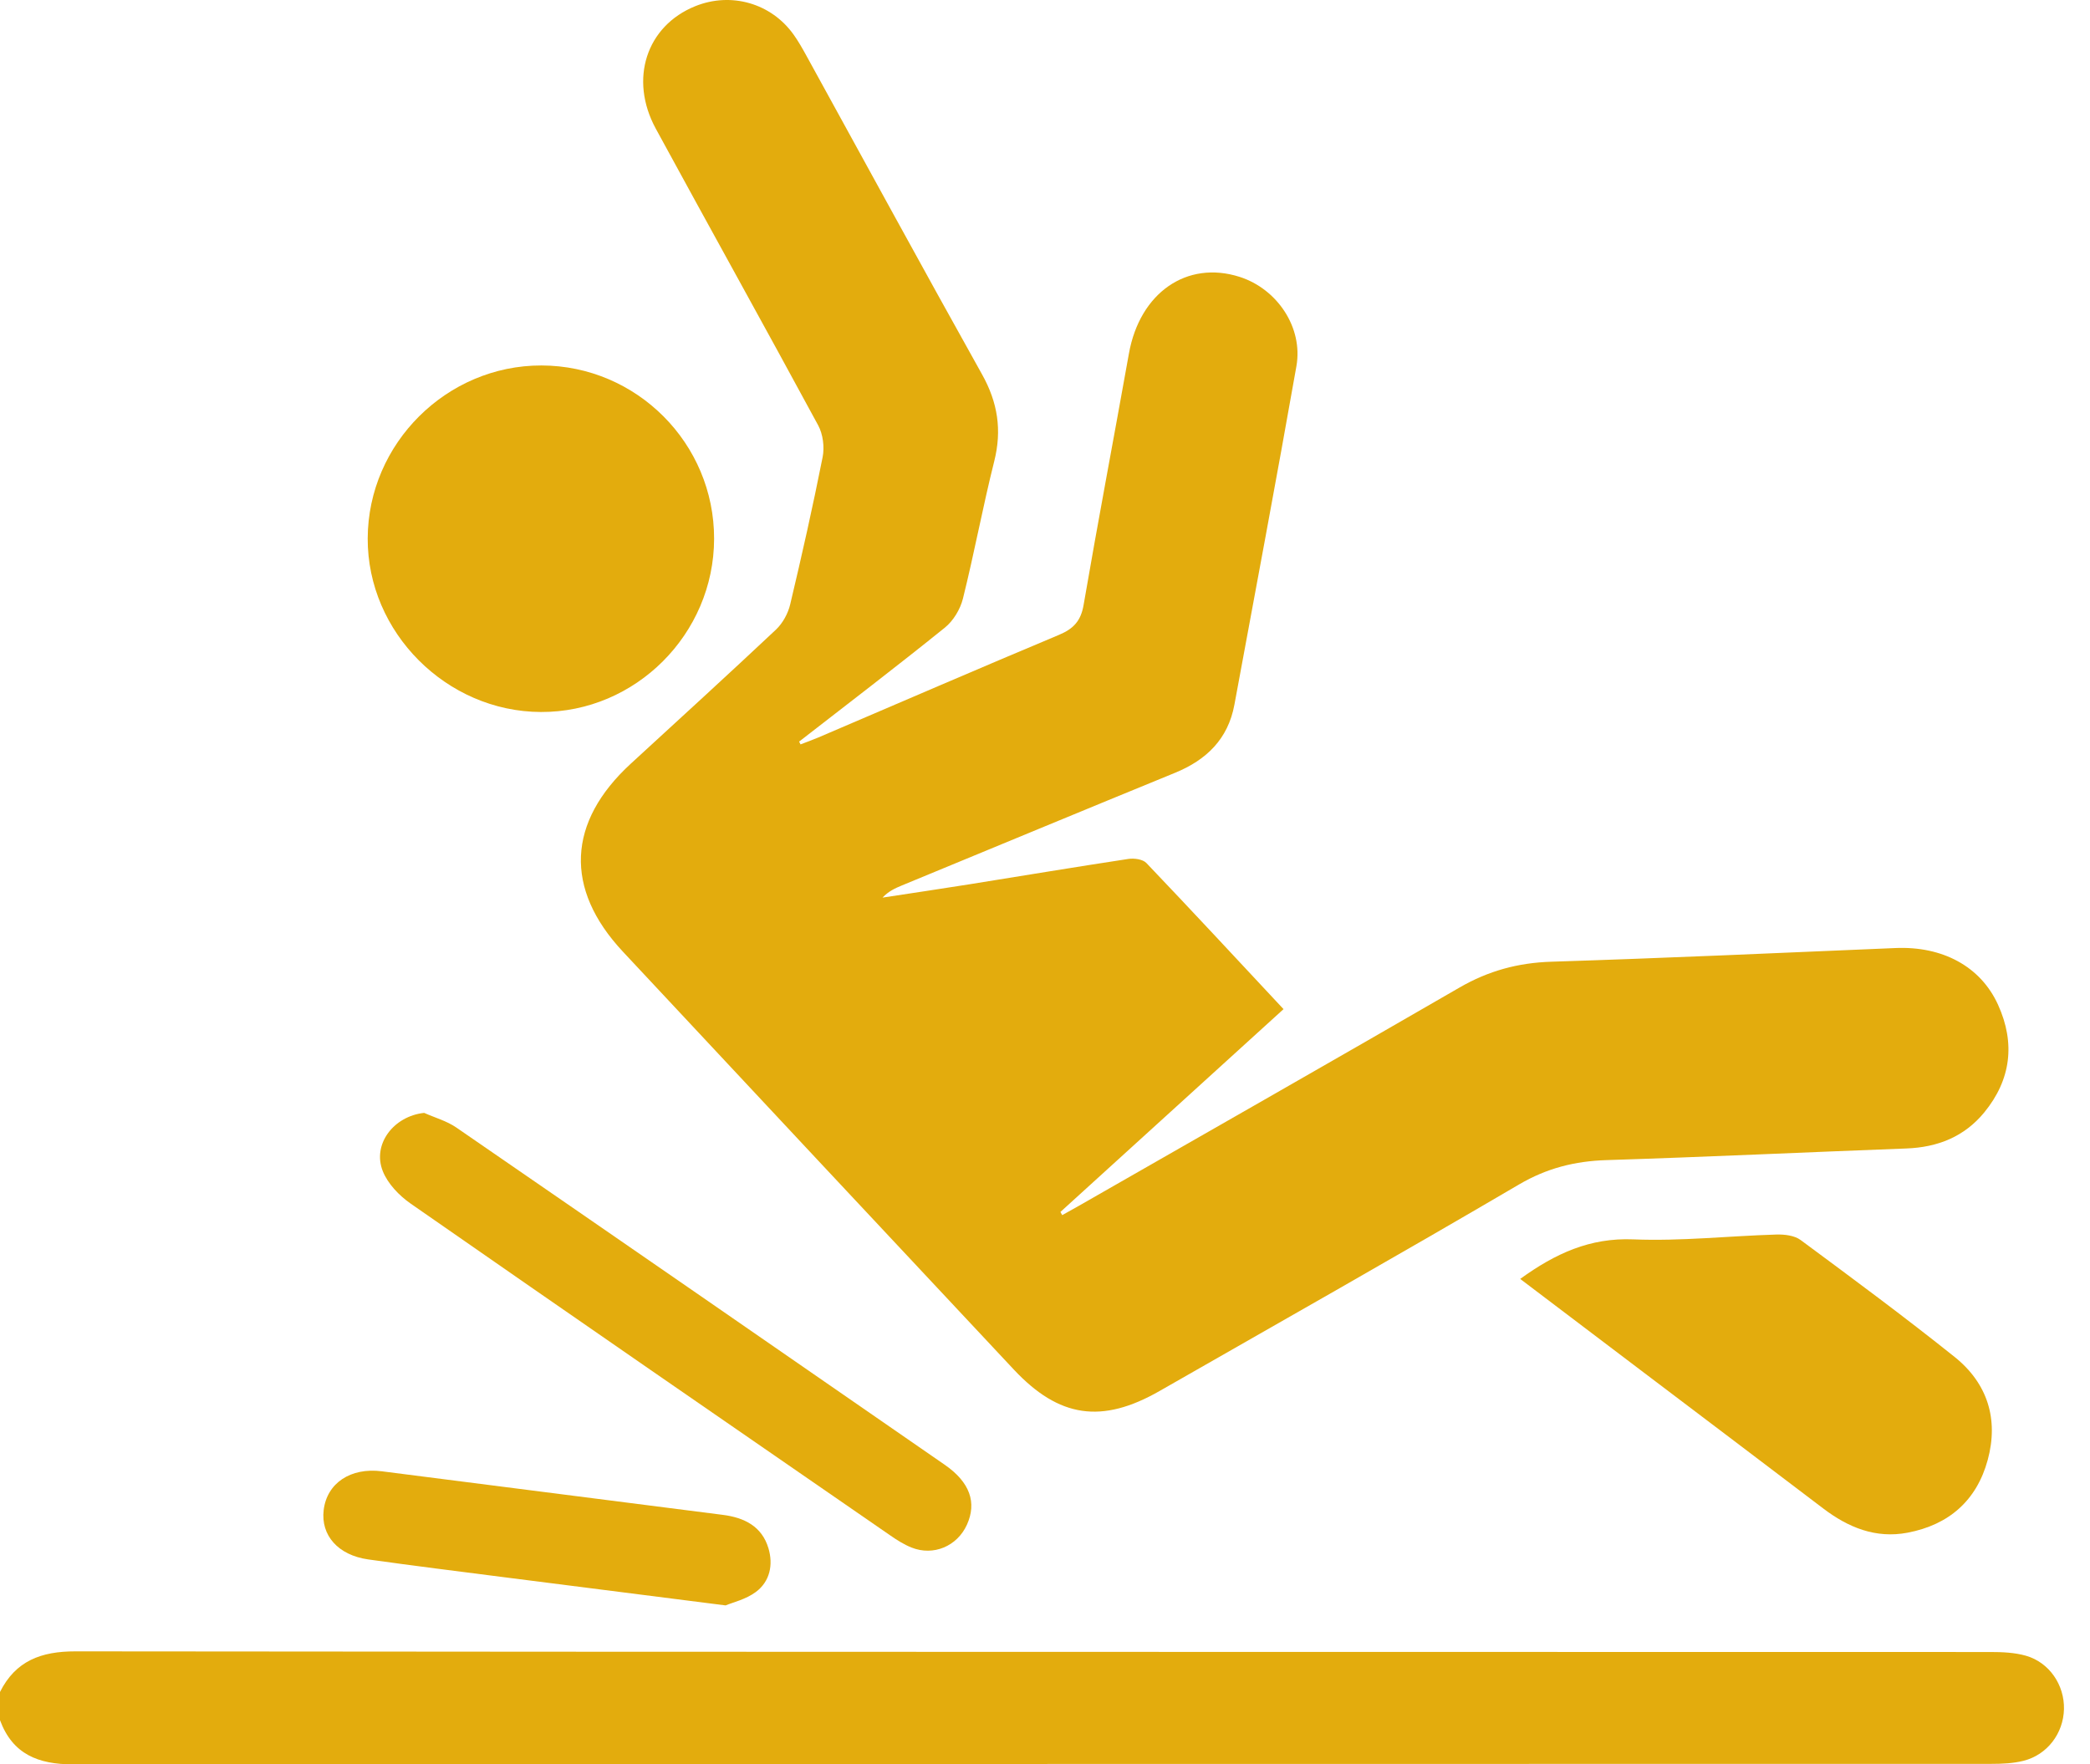
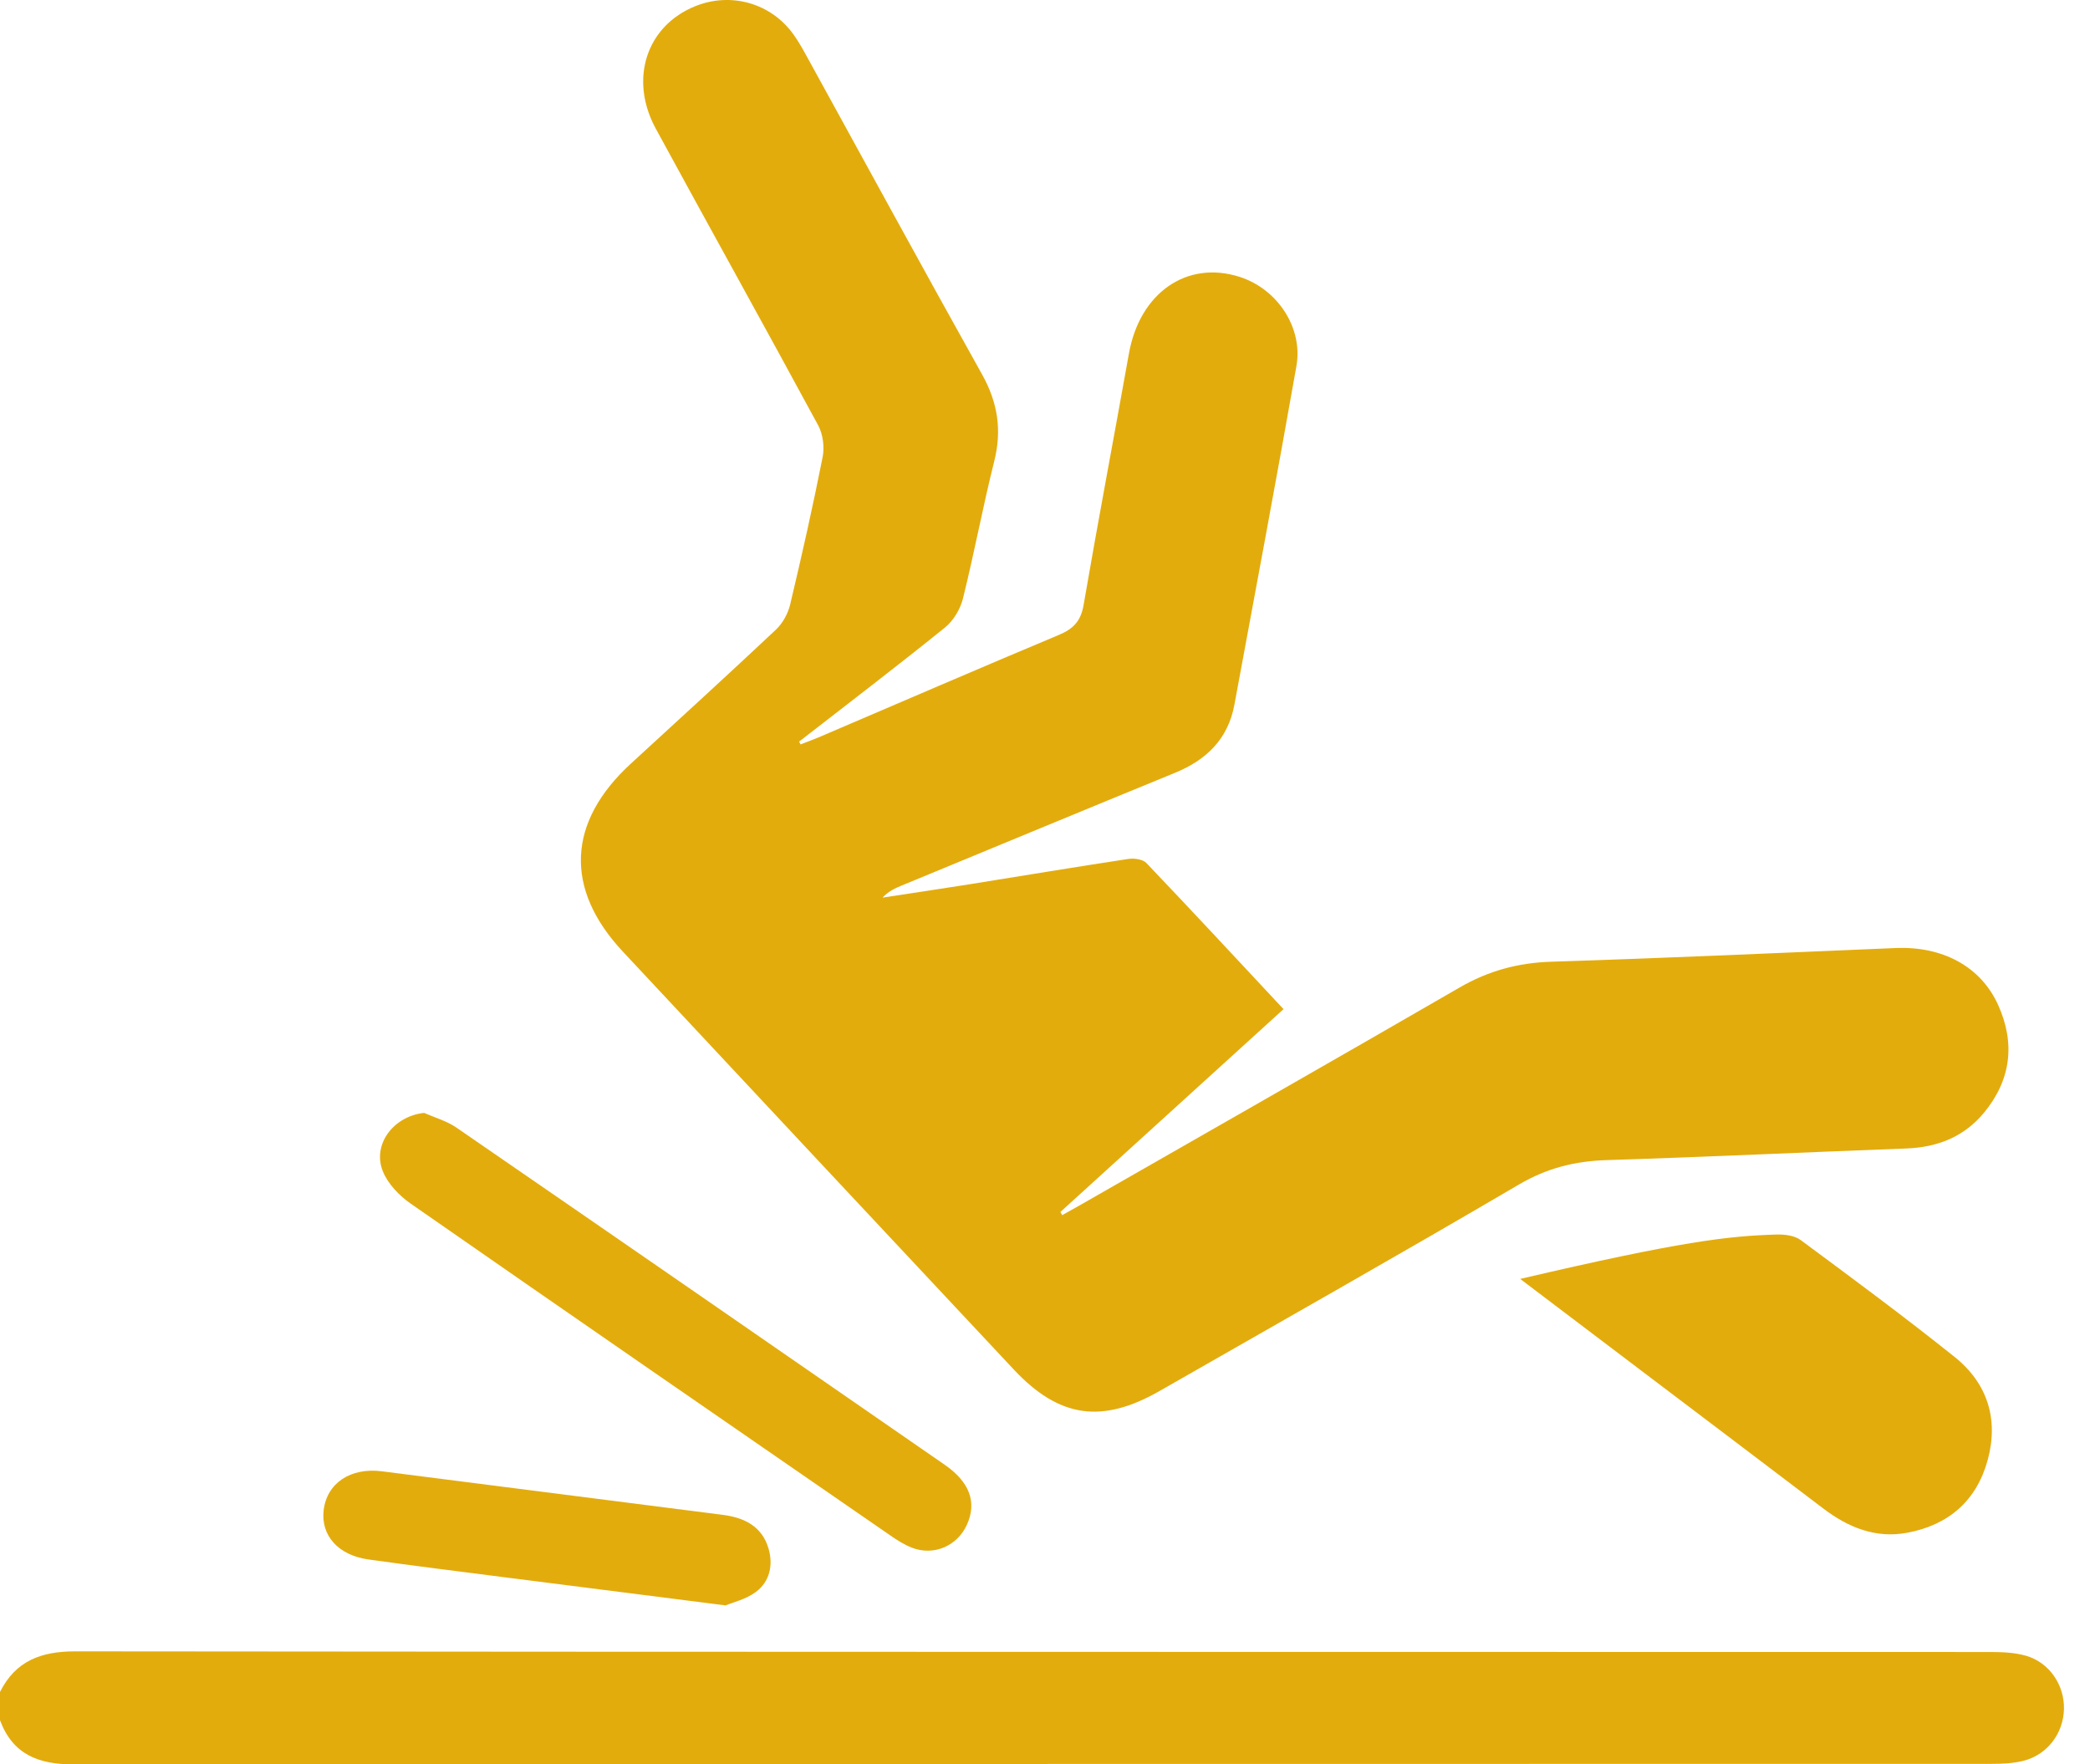
<svg xmlns="http://www.w3.org/2000/svg" width="77" height="65" viewBox="0 0 77 65" fill="none">
  <path d="M0 62.334C0.577 61.185 1.515 60.837 2.779 60.838C26.293 60.863 49.807 60.856 73.321 60.862C73.762 60.862 74.22 60.88 74.639 60.999C75.504 61.247 76.061 62.078 76.041 62.966C76.02 63.859 75.428 64.648 74.551 64.87C74.174 64.965 73.769 64.983 73.377 64.983C49.813 64.988 26.25 64.983 2.686 65.001C1.408 65.001 0.465 64.629 0 63.374C0 63.028 0 62.681 0 62.334Z" fill="#E3AC0D" />
  <path d="M29.494 27.424C29.714 27.339 29.937 27.26 30.153 27.168C33.107 25.905 36.055 24.63 39.018 23.388C39.546 23.166 39.819 22.881 39.921 22.293C40.453 19.199 41.04 16.115 41.592 13.024C41.992 10.788 43.726 9.578 45.673 10.201C47.054 10.644 48.014 12.065 47.763 13.489C47.029 17.652 46.246 21.806 45.478 25.963C45.245 27.223 44.452 27.995 43.296 28.469C39.935 29.845 36.58 31.237 33.223 32.623C32.975 32.725 32.732 32.837 32.514 33.069C33.58 32.906 34.648 32.749 35.713 32.579C37.666 32.267 39.617 31.941 41.572 31.644C41.785 31.612 42.102 31.655 42.235 31.794C43.922 33.562 45.585 35.355 47.288 37.178C44.519 39.694 41.794 42.172 39.068 44.65C39.09 44.689 39.112 44.728 39.134 44.767C39.339 44.652 39.545 44.539 39.749 44.423C44.427 41.745 49.111 39.079 53.776 36.38C54.834 35.768 55.926 35.47 57.15 35.431C61.379 35.297 65.607 35.105 69.835 34.927C71.559 34.854 72.969 35.597 73.614 37.021C74.253 38.429 74.092 39.777 73.106 40.981C72.373 41.876 71.39 42.268 70.239 42.311C66.554 42.449 62.87 42.624 59.185 42.74C58.023 42.777 56.993 43.035 55.968 43.635C51.575 46.212 47.141 48.718 42.72 51.247C40.595 52.463 39.018 52.235 37.351 50.456C32.546 45.326 27.742 40.193 22.945 35.056C20.784 32.742 20.897 30.286 23.243 28.132C25.029 26.491 26.822 24.857 28.589 23.195C28.837 22.961 29.032 22.603 29.112 22.268C29.541 20.465 29.948 18.656 30.308 16.838C30.38 16.471 30.321 15.998 30.144 15.671C28.168 12.018 26.146 8.39 24.161 4.741C23.167 2.914 23.818 0.954 25.614 0.228C26.936 -0.305 28.413 0.117 29.239 1.276C29.411 1.517 29.558 1.777 29.701 2.036C31.858 5.956 33.998 9.887 36.181 13.793C36.759 14.826 36.919 15.843 36.63 16.992C36.209 18.669 35.895 20.374 35.477 22.052C35.38 22.443 35.124 22.87 34.813 23.121C33.044 24.548 31.236 25.927 29.441 27.322C29.459 27.356 29.477 27.39 29.494 27.424Z" fill="#E3AC0D" />
-   <path d="M26.309 19.851C26.302 23.358 23.417 26.244 19.928 26.231C16.448 26.218 13.533 23.296 13.547 19.834C13.561 16.339 16.455 13.459 19.947 13.464C23.458 13.47 26.316 16.337 26.309 19.851Z" fill="#E3AC0D" />
-   <path d="M56.007 47.117C57.305 46.178 58.58 45.594 60.178 45.66C61.928 45.731 63.688 45.534 65.445 45.482C65.744 45.473 66.112 45.516 66.338 45.683C68.248 47.096 70.159 48.509 72.013 49.992C73.22 50.958 73.641 52.28 73.232 53.785C72.824 55.286 71.797 56.179 70.276 56.467C69.101 56.689 68.092 56.274 67.168 55.571C64.982 53.908 62.789 52.254 60.6 50.596C59.081 49.446 57.563 48.297 56.007 47.117Z" fill="#E3AC0D" />
+   <path d="M56.007 47.117C61.928 45.731 63.688 45.534 65.445 45.482C65.744 45.473 66.112 45.516 66.338 45.683C68.248 47.096 70.159 48.509 72.013 49.992C73.22 50.958 73.641 52.28 73.232 53.785C72.824 55.286 71.797 56.179 70.276 56.467C69.101 56.689 68.092 56.274 67.168 55.571C64.982 53.908 62.789 52.254 60.6 50.596C59.081 49.446 57.563 48.297 56.007 47.117Z" fill="#E3AC0D" />
  <path d="M15.627 41C16.023 41.177 16.459 41.297 16.811 41.539C22.817 45.672 28.815 49.818 34.81 53.967C35.735 54.608 35.994 55.356 35.623 56.174C35.263 56.966 34.389 57.336 33.581 57.013C33.309 56.904 33.053 56.743 32.811 56.575C26.912 52.504 21.011 48.436 15.128 44.341C14.706 44.047 14.286 43.61 14.102 43.145C13.708 42.15 14.51 41.118 15.627 41Z" fill="#E3AC0D" />
  <path d="M26.732 59.145C23.848 58.778 21.203 58.443 18.558 58.105C16.893 57.891 15.227 57.685 13.565 57.451C12.452 57.294 11.813 56.56 11.925 55.631C12.045 54.64 12.916 54.058 14.065 54.204C18.253 54.739 22.44 55.276 26.628 55.809C27.42 55.91 28.069 56.229 28.311 57.039C28.493 57.647 28.366 58.263 27.849 58.649C27.479 58.925 26.987 59.038 26.732 59.145Z" fill="#E3AC0D" />
</svg>